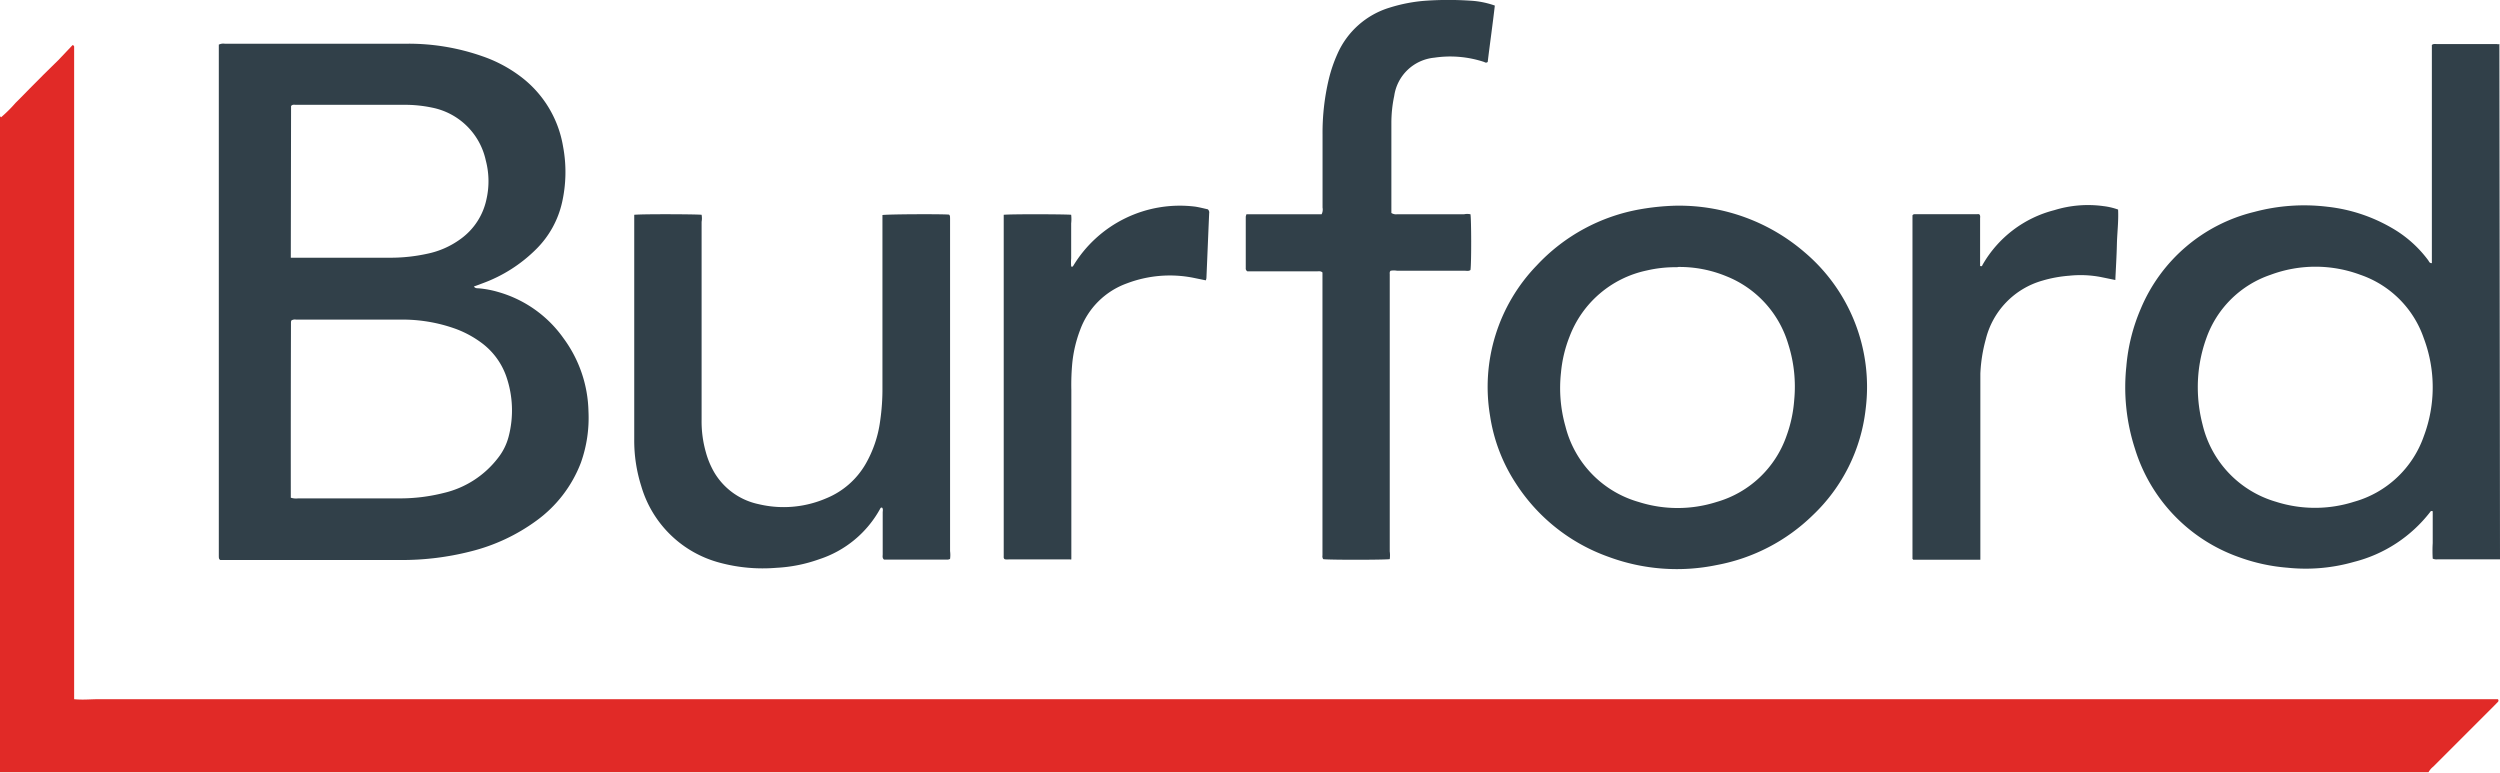
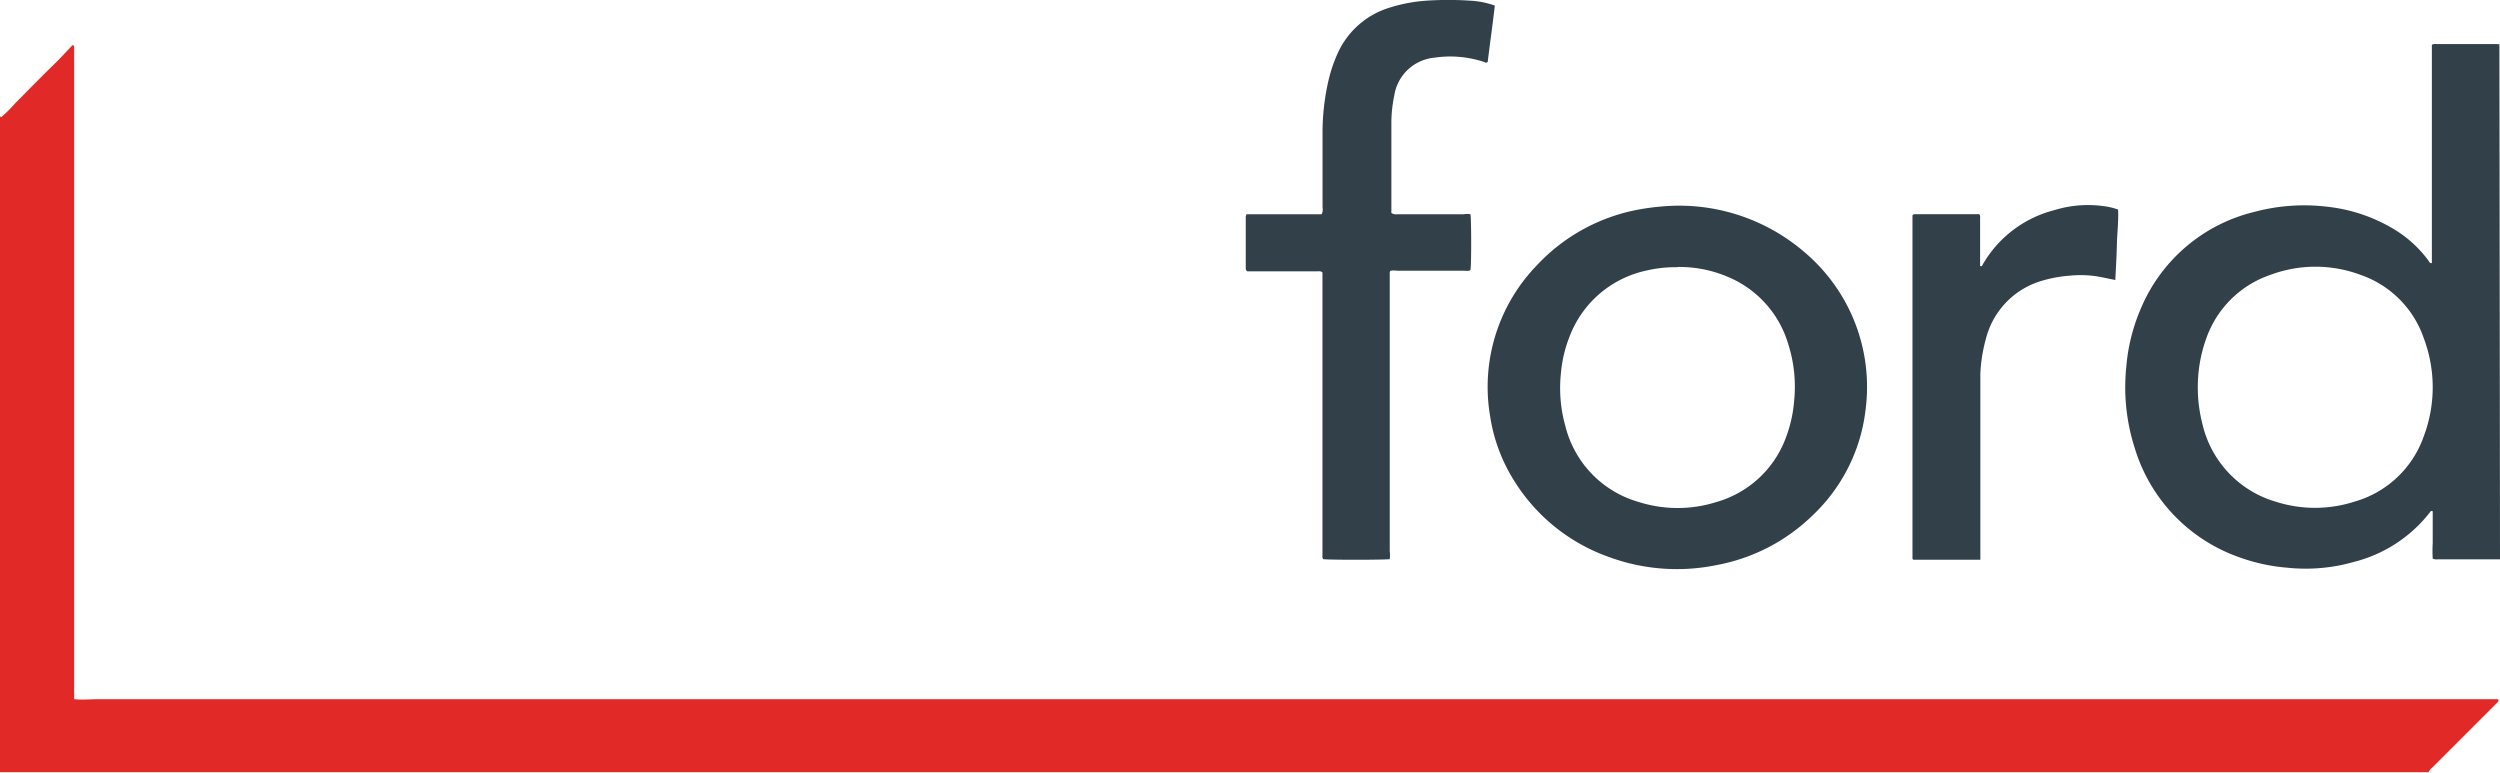
<svg xmlns="http://www.w3.org/2000/svg" id="Layer_1" data-name="Layer 1" viewBox="0 0 291.69 90.18">
  <defs>
    <style>.cls-1{fill:#e12a27;}.cls-2{fill:#314049;}</style>
  </defs>
  <path class="cls-1" d="M0,13.56l.12.13A16.75,16.75,0,0,0,1.82,12c.57-.56,1.13-1.14,1.69-1.71L5.13,8.66,6.82,7,8.47,5.26a.22.22,0,0,1,.18.26V80.58c0,.34,0,.67,0,1,1,.1,1.9,0,2.82,0s1.85,0,2.78,0H291.44a.22.22,0,0,1,0,.32l-.43.44q-3.56,3.56-7.12,7.12a2.09,2.09,0,0,0-.54.64H0Z" />
  <path class="cls-2" d="M291.69,65.26c-.23,0-.46,0-.69,0h-6.59a1.08,1.08,0,0,1-.57-.08,15.7,15.7,0,0,1,0-1.82c0-.64,0-1.29,0-1.93V59.66a.2.2,0,0,0-.3.08,16.28,16.28,0,0,1-8.89,5.82,20.41,20.41,0,0,1-7.74.68A21.34,21.34,0,0,1,261.22,65a19.47,19.47,0,0,1-12.13-12.67,23.21,23.21,0,0,1-1-9.55,21.52,21.52,0,0,1,1.7-6.79A19.27,19.27,0,0,1,263,24.73a22.5,22.5,0,0,1,8.53-.61,19.07,19.07,0,0,1,7.51,2.46,13.86,13.86,0,0,1,4.26,3.77c.1.13.15.34.37.35,0,0,.06,0,.07,0a.1.1,0,0,0,0-.07l0-25.3a.24.24,0,0,1,0-.08c.17-.16.39-.11.59-.11h7a.49.49,0,0,0,.29,0ZM256.43,45.19a17.33,17.33,0,0,0,.56,4.36,12.34,12.34,0,0,0,8.58,9,15,15,0,0,0,9.07,0,12.07,12.07,0,0,0,8.16-7.65,16.24,16.24,0,0,0,0-11.43,11.91,11.91,0,0,0-7.41-7.41,15,15,0,0,0-10.46,0,12.05,12.05,0,0,0-7.51,7.42A16.77,16.77,0,0,0,256.43,45.19Z" />
-   <path class="cls-2" d="M25.51,5.22a1.15,1.15,0,0,1,.71-.12c7.07,0,14.15,0,21.22,0a26,26,0,0,1,8.89,1.48,16,16,0,0,1,4.41,2.35,12.83,12.83,0,0,1,4.95,8.13,16.13,16.13,0,0,1-.12,6.6,11.12,11.12,0,0,1-3,5.4,17.2,17.2,0,0,1-6.28,4l-1,.37c.17.23.38.2.57.21a11.66,11.66,0,0,1,2.27.43,14,14,0,0,1,7.62,5.4A14.89,14.89,0,0,1,68.66,48a15.55,15.55,0,0,1-.89,6,14.93,14.93,0,0,1-5.21,6.77,21.93,21.93,0,0,1-7.66,3.57,32.4,32.4,0,0,1-8.2,1h-21c-.19-.13-.16-.29-.17-.44V5.22Zm8.42,52.85a2,2,0,0,0,.85.08H46.55a20.81,20.81,0,0,0,5.21-.63,11.19,11.19,0,0,0,6.37-4.12,6.77,6.77,0,0,0,1.22-2.48,12.1,12.1,0,0,0-.28-7,8.27,8.27,0,0,0-3-4,12,12,0,0,0-2.93-1.56,18.24,18.24,0,0,0-6.29-1.07c-4.11,0-8.21,0-12.31,0a.76.76,0,0,0-.54.1.53.53,0,0,0-.05.19Q33.92,47.79,33.93,58.07Zm0-28h.61c3.69,0,7.38,0,11.07,0a20,20,0,0,0,4.22-.46,10,10,0,0,0,3.93-1.74,7.63,7.63,0,0,0,3-4.63,9.47,9.47,0,0,0-.08-4.52,8,8,0,0,0-6.25-6.16,15.38,15.38,0,0,0-3.38-.33H34.54c-.19,0-.41-.07-.58.14Z" />
  <path class="cls-2" d="M195.46,24a22.44,22.44,0,0,1,15.1,5.44,20.57,20.57,0,0,1,7.12,18.26,20.16,20.16,0,0,1-6.18,12.42,21.7,21.7,0,0,1-11.17,5.8A22.92,22.92,0,0,1,187.76,65a21.38,21.38,0,0,1-10.91-8.62,19.74,19.74,0,0,1-3-7.89,20.39,20.39,0,0,1,5.46-17.53,21.6,21.6,0,0,1,12.1-6.55A28.09,28.09,0,0,1,195.46,24Zm.28,7.18a14.57,14.57,0,0,0-3.61.38,12.36,12.36,0,0,0-9,7.71,15.12,15.12,0,0,0-1,4.2,16.42,16.42,0,0,0,.52,6.28,12.28,12.28,0,0,0,8.55,8.82,15,15,0,0,0,9.08,0,12.19,12.19,0,0,0,8.17-7.73,15.45,15.45,0,0,0,.89-4.15,16.35,16.35,0,0,0-.7-6.56,12.26,12.26,0,0,0-7.22-7.9A14.27,14.27,0,0,0,195.74,31.15Z" />
-   <path class="cls-2" d="M74,25.06c1.13-.1,7.25-.07,7.86,0a2.26,2.26,0,0,1,0,.82q0,8,0,15.94V49a13.12,13.12,0,0,0,.49,3.74,9.88,9.88,0,0,0,1,2.4,7.9,7.9,0,0,0,5.15,3.68,12.54,12.54,0,0,0,7.88-.67A9.4,9.4,0,0,0,101,54.13a13.67,13.67,0,0,0,1.69-5,25.78,25.78,0,0,0,.27-3.93V25.91c0-.28,0-.56,0-.82.63-.1,6.76-.13,7.77-.05.14.12.11.28.12.43V26q0,19.16,0,38.3a3.44,3.44,0,0,1,0,.91.74.74,0,0,1-.24.08h-7.47c-.22-.19-.15-.41-.15-.61,0-1.62,0-3.25,0-4.87,0-.2.07-.41-.06-.57a.15.15,0,0,0-.21.07,12.53,12.53,0,0,1-7.14,5.94,17.4,17.4,0,0,1-5,1A19.27,19.27,0,0,1,84,65.66a13,13,0,0,1-9.18-8.94A17.56,17.56,0,0,1,74,51.24V25.06Z" />
  <path class="cls-2" d="M145.43,25h8.77a1.21,1.21,0,0,0,.11-.78c0-2.84,0-5.68,0-8.51a27,27,0,0,1,.74-6.52,16.74,16.74,0,0,1,1-2.91A9.74,9.74,0,0,1,162.14.89a18.56,18.56,0,0,1,4.25-.81,38.92,38.92,0,0,1,5.18,0,10.22,10.22,0,0,1,2.84.57c-.25,2.2-.57,4.41-.83,6.58-.18.14-.3.06-.42,0a12.58,12.58,0,0,0-5.81-.5,5.23,5.23,0,0,0-4.68,4.47,15.18,15.18,0,0,0-.33,3.15c0,3.38,0,6.76,0,10.14,0,.13,0,.25,0,.36A1,1,0,0,0,163,25h7.82a1.87,1.87,0,0,1,.75,0c.1.59.12,5.68,0,6.5-.2.16-.44.09-.66.09h-7.9a2.14,2.14,0,0,0-.76,0c-.14.13-.1.3-.1.45s0,.41,0,.62V64.34a3.36,3.36,0,0,1,0,.9c-.67.09-7.08.1-7.76,0a.58.58,0,0,1-.09-.44c0-.23,0-.47,0-.7V31.79c-.22-.2-.46-.13-.68-.13-2.46,0-4.91,0-7.36,0h-.72a.39.39,0,0,1-.19-.38v-6A2.14,2.14,0,0,1,145.43,25Z" />
-   <path class="cls-2" d="M117.11,25.06c.9-.09,7.21-.07,7.87,0a4.46,4.46,0,0,1,0,1c0,.33,0,.67,0,1v2.09c0,.34,0,.67,0,1a5.83,5.83,0,0,0,0,.94c.15.06.2,0,.24-.07a14.53,14.53,0,0,1,14.24-6.91c.51.08,1,.21,1.46.31a.49.49,0,0,1,.16.47c-.11,2.52-.21,5.05-.32,7.57a1.61,1.61,0,0,1-.07.25l-1.51-.31a14.11,14.11,0,0,0-7.69.66,9.08,9.08,0,0,0-5.47,5.45,15.09,15.09,0,0,0-.9,3.75A26.94,26.94,0,0,0,125,45.5q0,9.44,0,18.88c0,.28,0,.56,0,.78s-.08.1-.1.11a.1.1,0,0,1-.07,0l-7.12,0a2.55,2.55,0,0,1-.39,0,.29.29,0,0,1-.13-.05.35.35,0,0,1-.08-.29Z" />
  <path class="cls-2" d="M231,65.31h-7.77l-.09-.11a.15.15,0,0,1,0-.07v-40c.09-.15.22-.14.35-.14h7.2a1.3,1.3,0,0,1,.22,0c.18.14.12.34.12.51v5.53c.19.08.24,0,.28-.12a13.5,13.5,0,0,1,8.38-6.39,13.29,13.29,0,0,1,5.74-.47,7.74,7.74,0,0,1,1.7.4c.07,1.37-.11,2.72-.14,4.08s-.12,2.73-.18,4.14l-1.61-.33a12.61,12.61,0,0,0-3.78-.17,14.94,14.94,0,0,0-3.11.57,9.46,9.46,0,0,0-6.62,6.86,17.81,17.81,0,0,0-.63,4c0,.51,0,1,0,1.55V65.31Z" />
</svg>